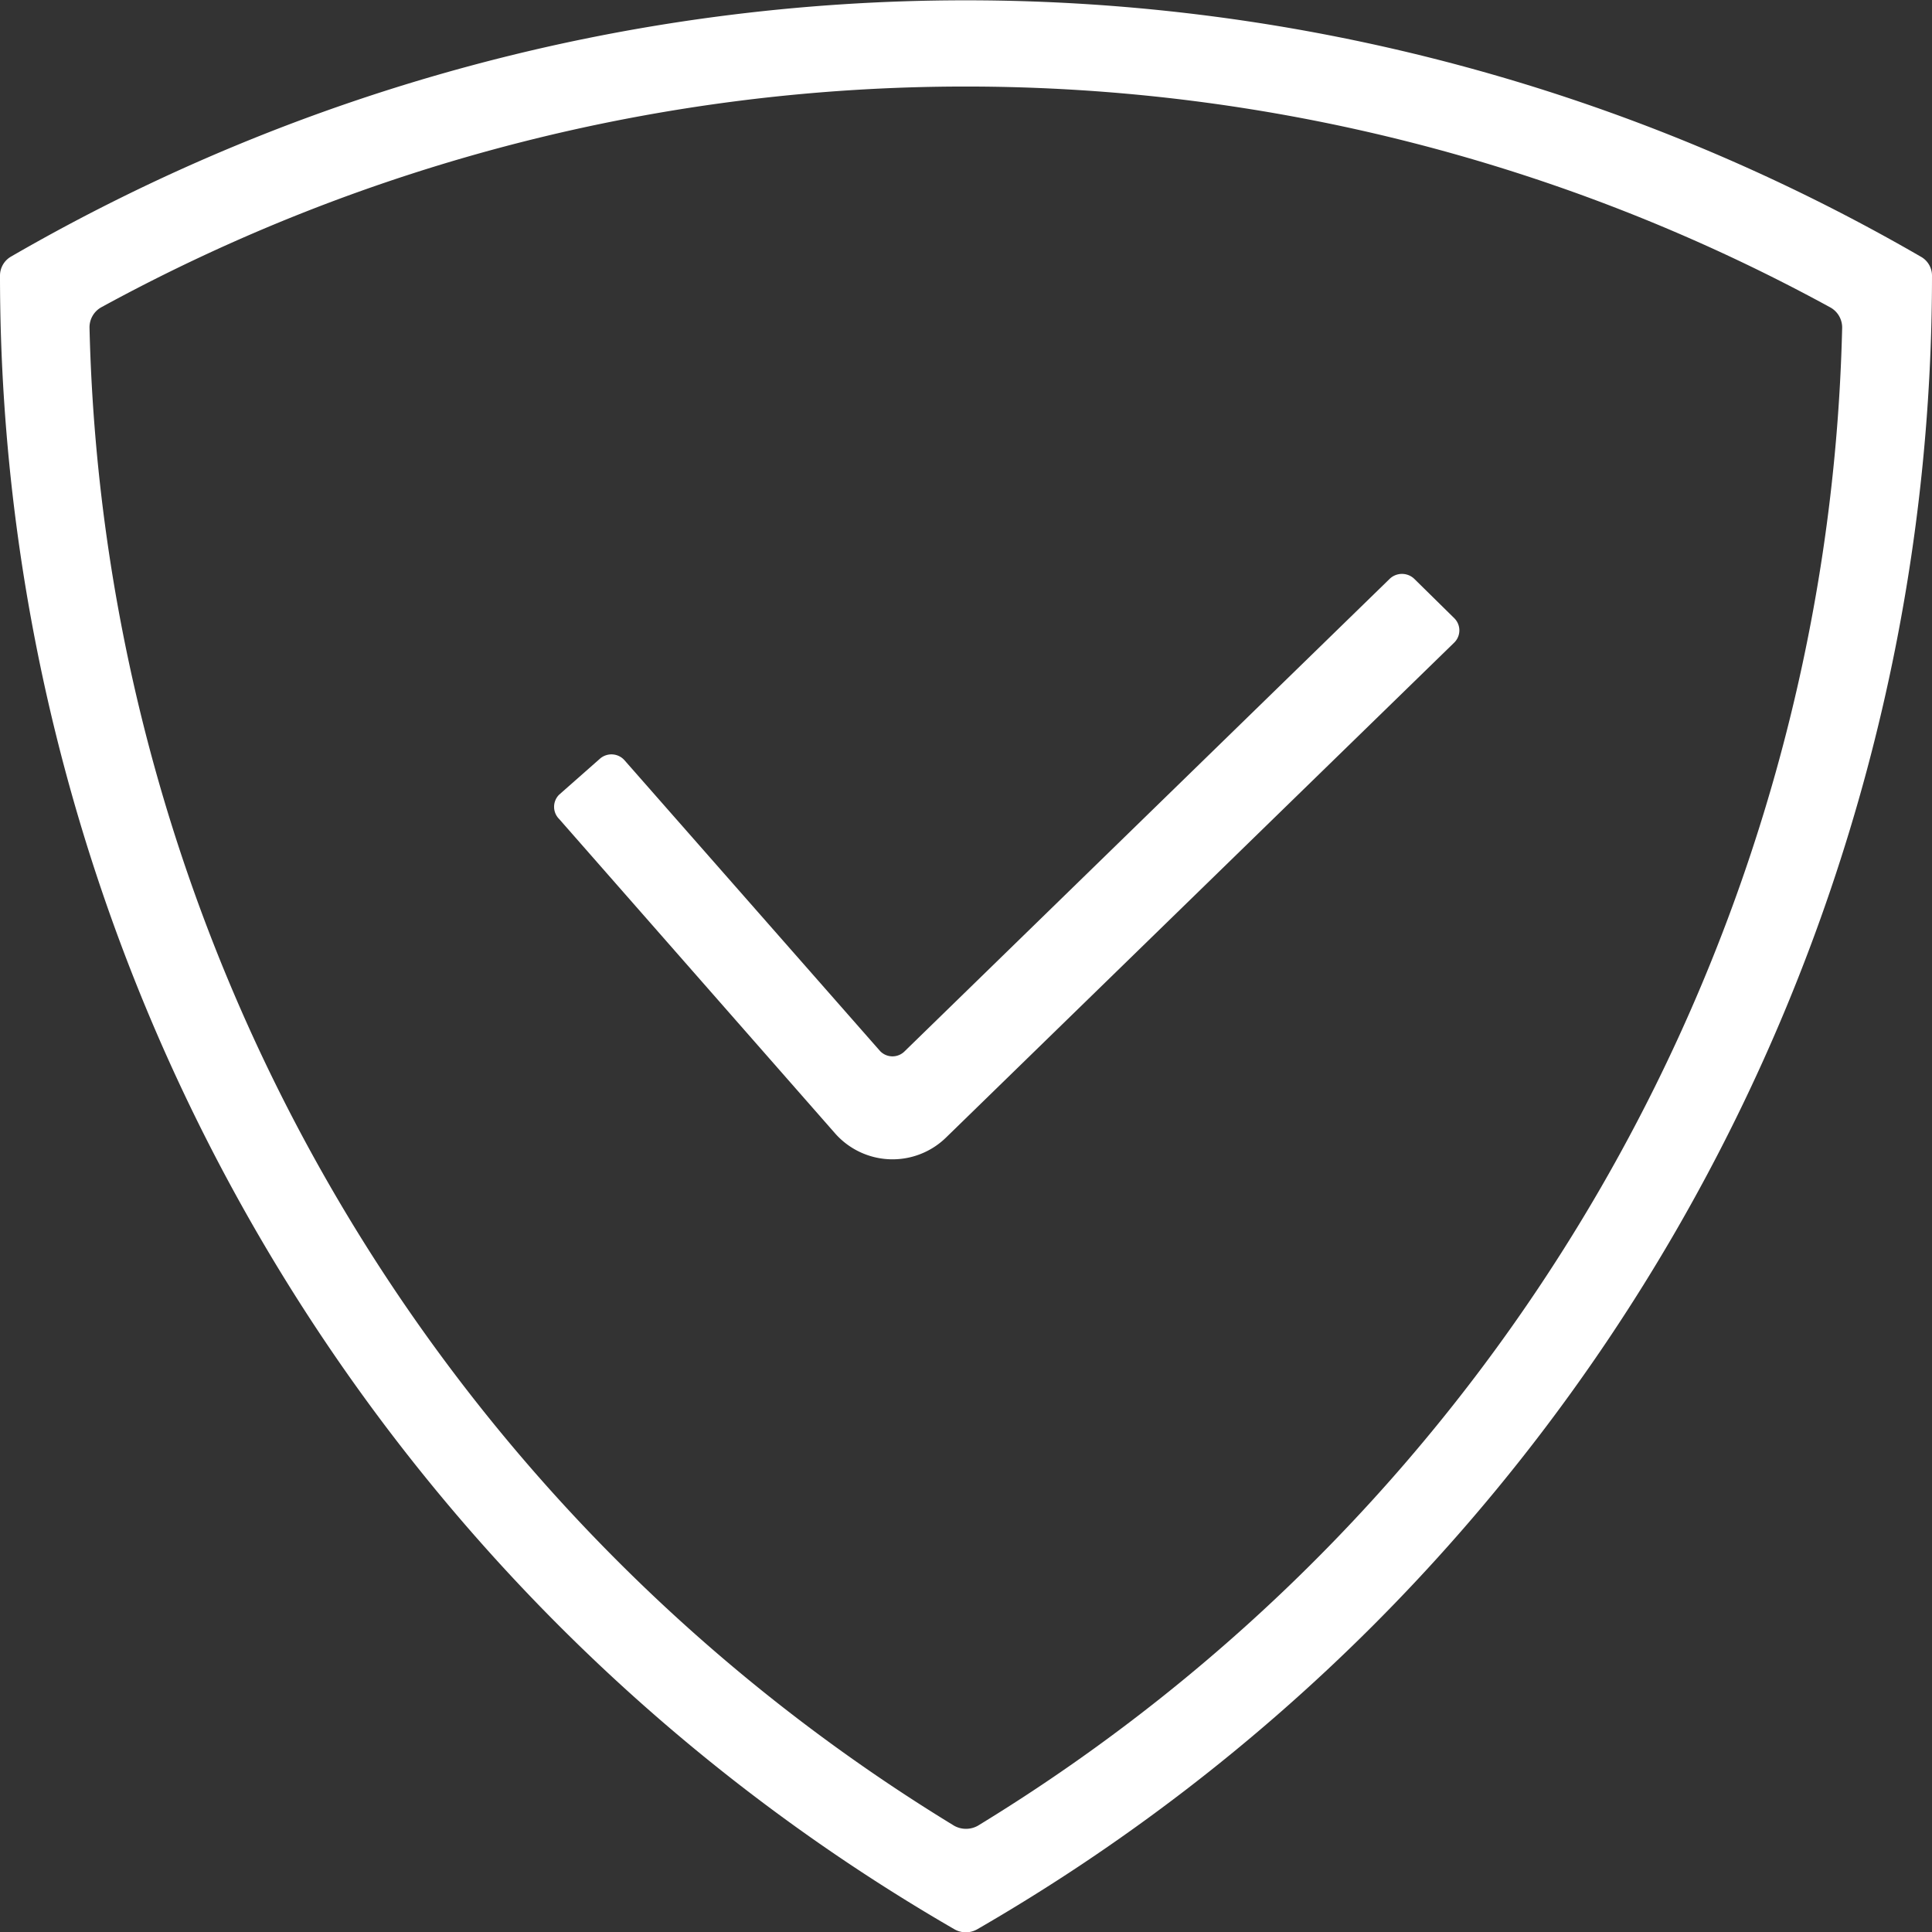
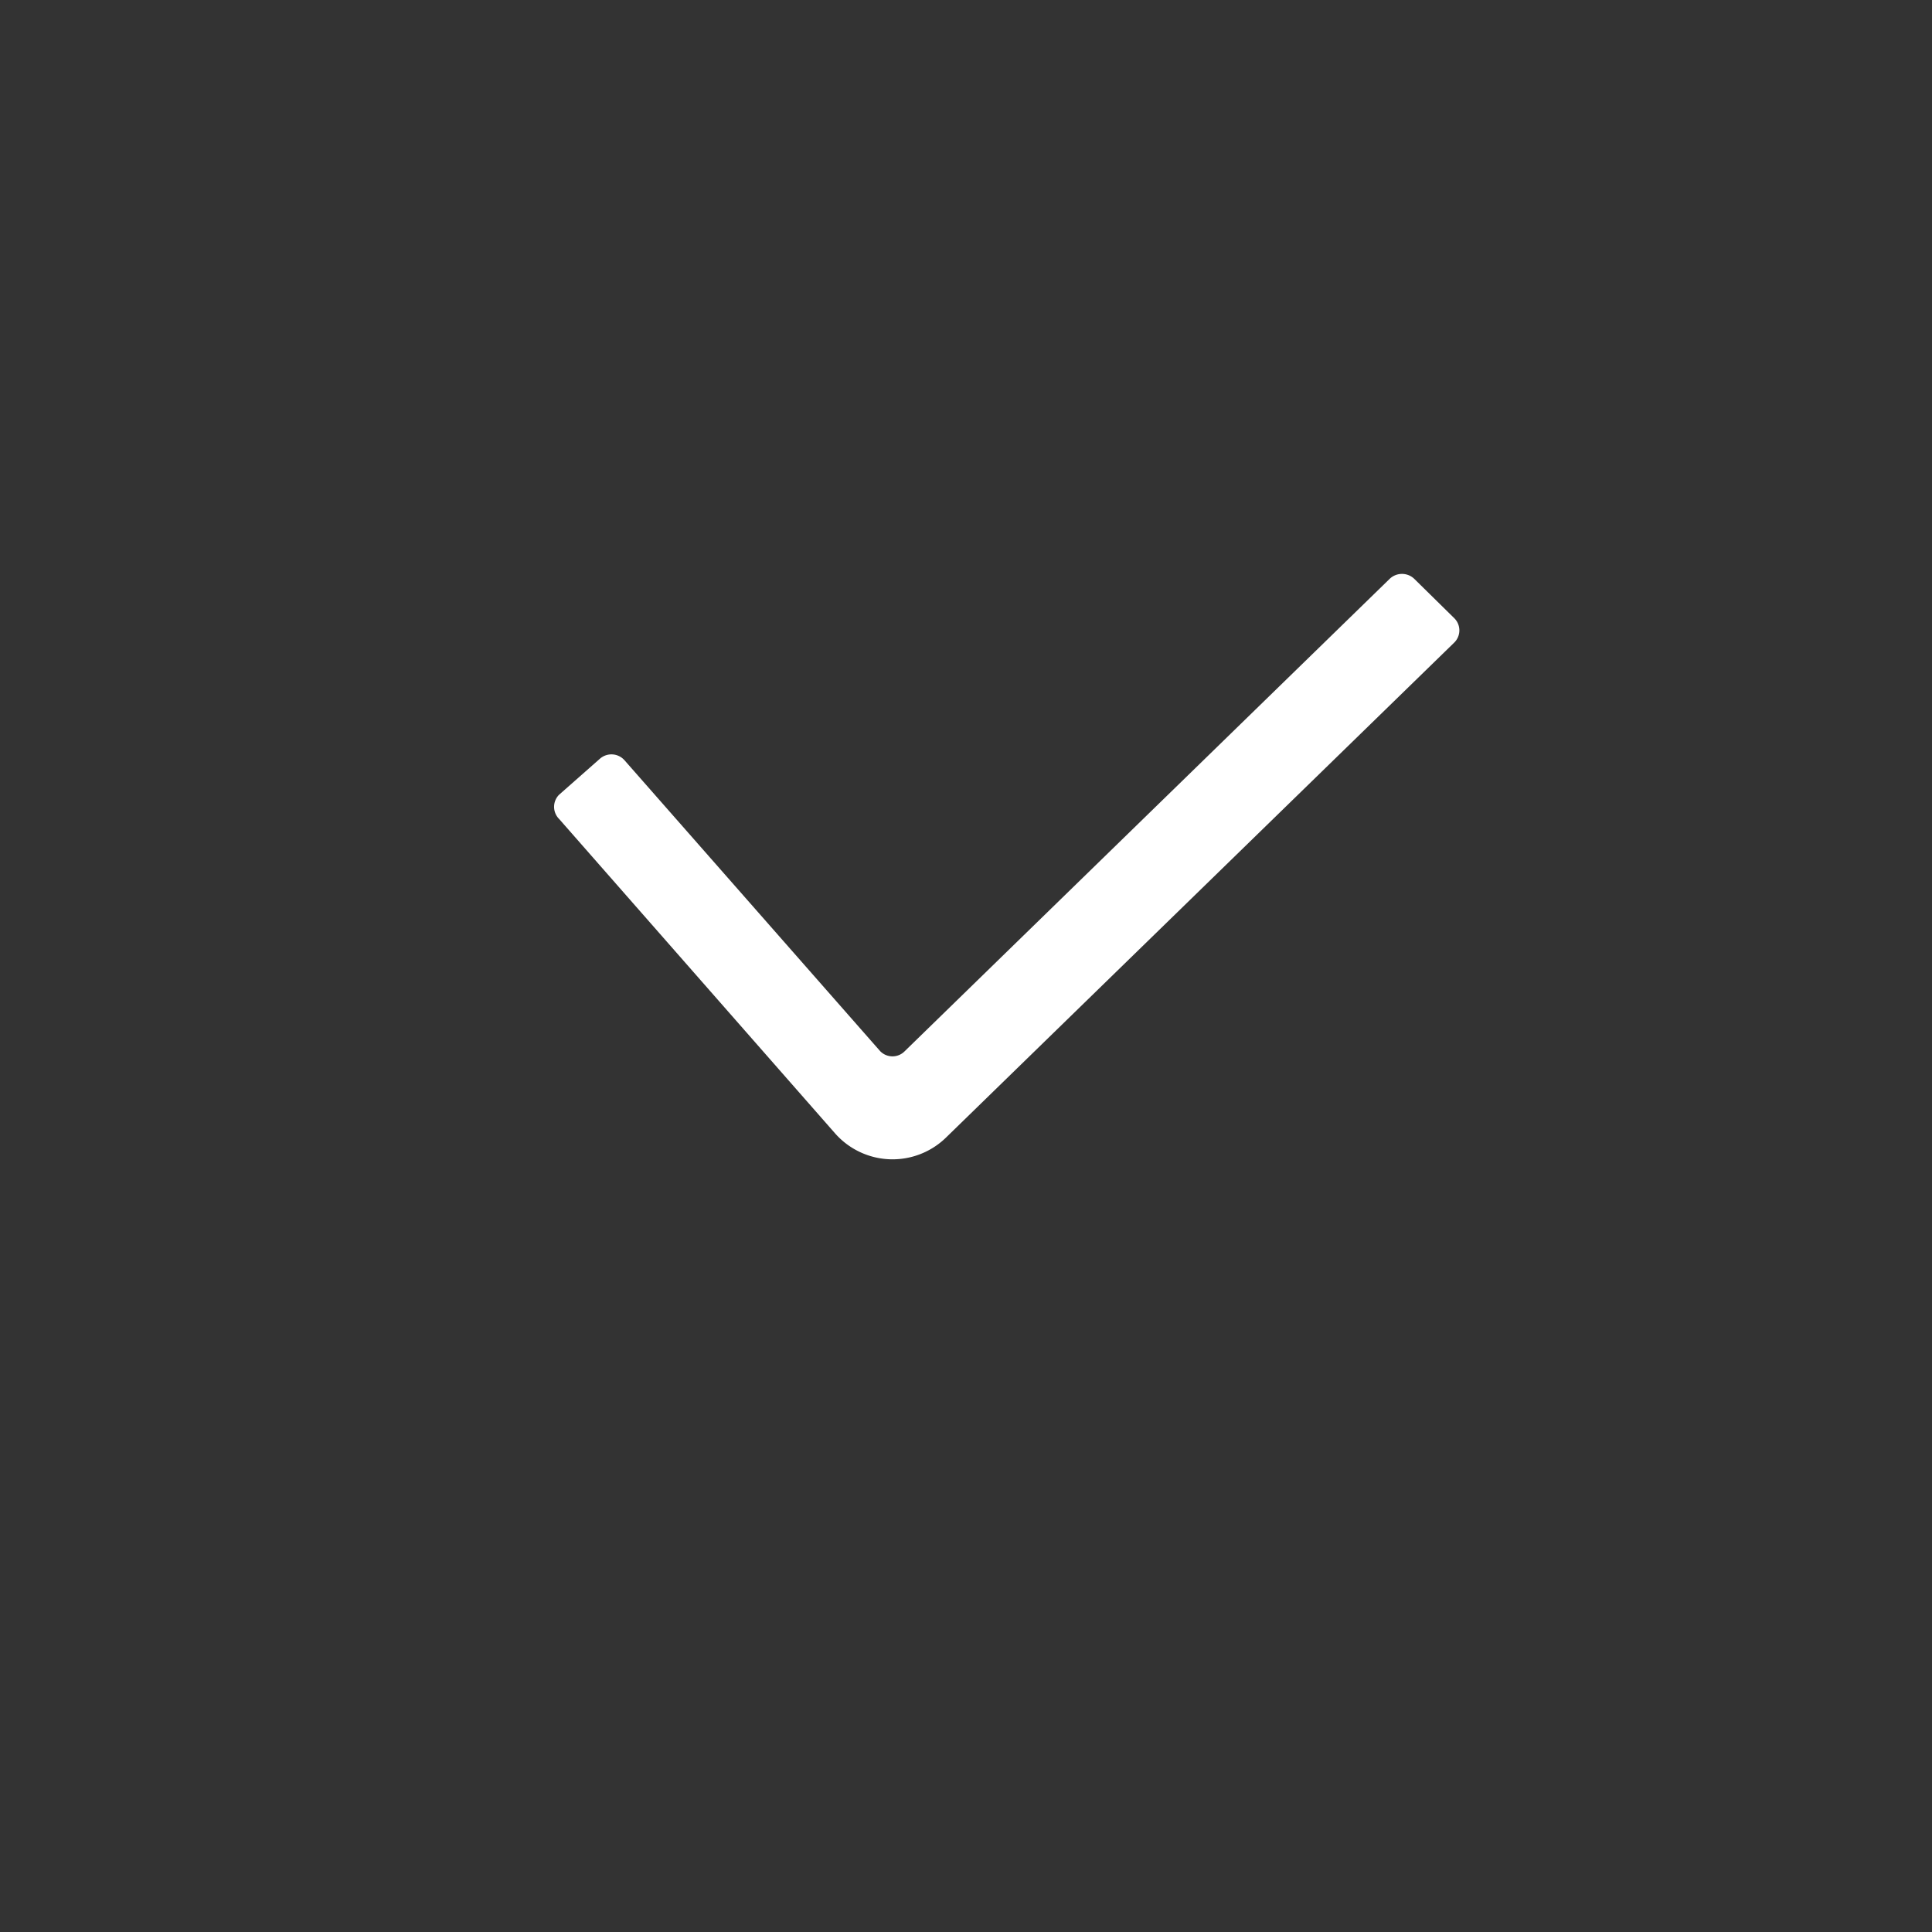
<svg xmlns="http://www.w3.org/2000/svg" viewBox="0 0 59.78 59.79">
  <rect x="0" y="0" width="59.78" height="59.79" fill="#333333" stroke="none" />
  <g data-name="图层 2" id="图层_2">
    <g data-name="图层 1" id="图层_1-2">
-       <path fill="#fff" d="M29.54,59.7h0A59.09,59.09,0,0,1,0,8.53H0a.68.68,0,0,1,.34-.59h0a59,59,0,0,1,59.09,0h0a.67.67,0,0,1,.35.59h0A59.08,59.08,0,0,1,30.23,59.7h0A.71.71,0,0,1,29.54,59.7ZM2.77,10.15A55.83,55.83,0,0,0,29.52,56.49a.75.75,0,0,0,.74,0A55.83,55.83,0,0,0,57,10.15a.71.71,0,0,0-.37-.64,55.78,55.78,0,0,0-53.5,0A.71.71,0,0,0,2.77,10.15Z" />
      <path fill="#fff" d="M25.84,35.07,17.3,25.34a.53.53,0,0,1,0-.75l1.27-1.12a.54.54,0,0,1,.75.05l7.91,9a.53.53,0,0,0,.77,0L43,17.91a.55.55,0,0,1,.76,0L45,19.13a.53.53,0,0,1,0,.75L29.27,35.2A2.37,2.37,0,0,1,25.84,35.07Z" />
    </g>
  </g>
</svg>